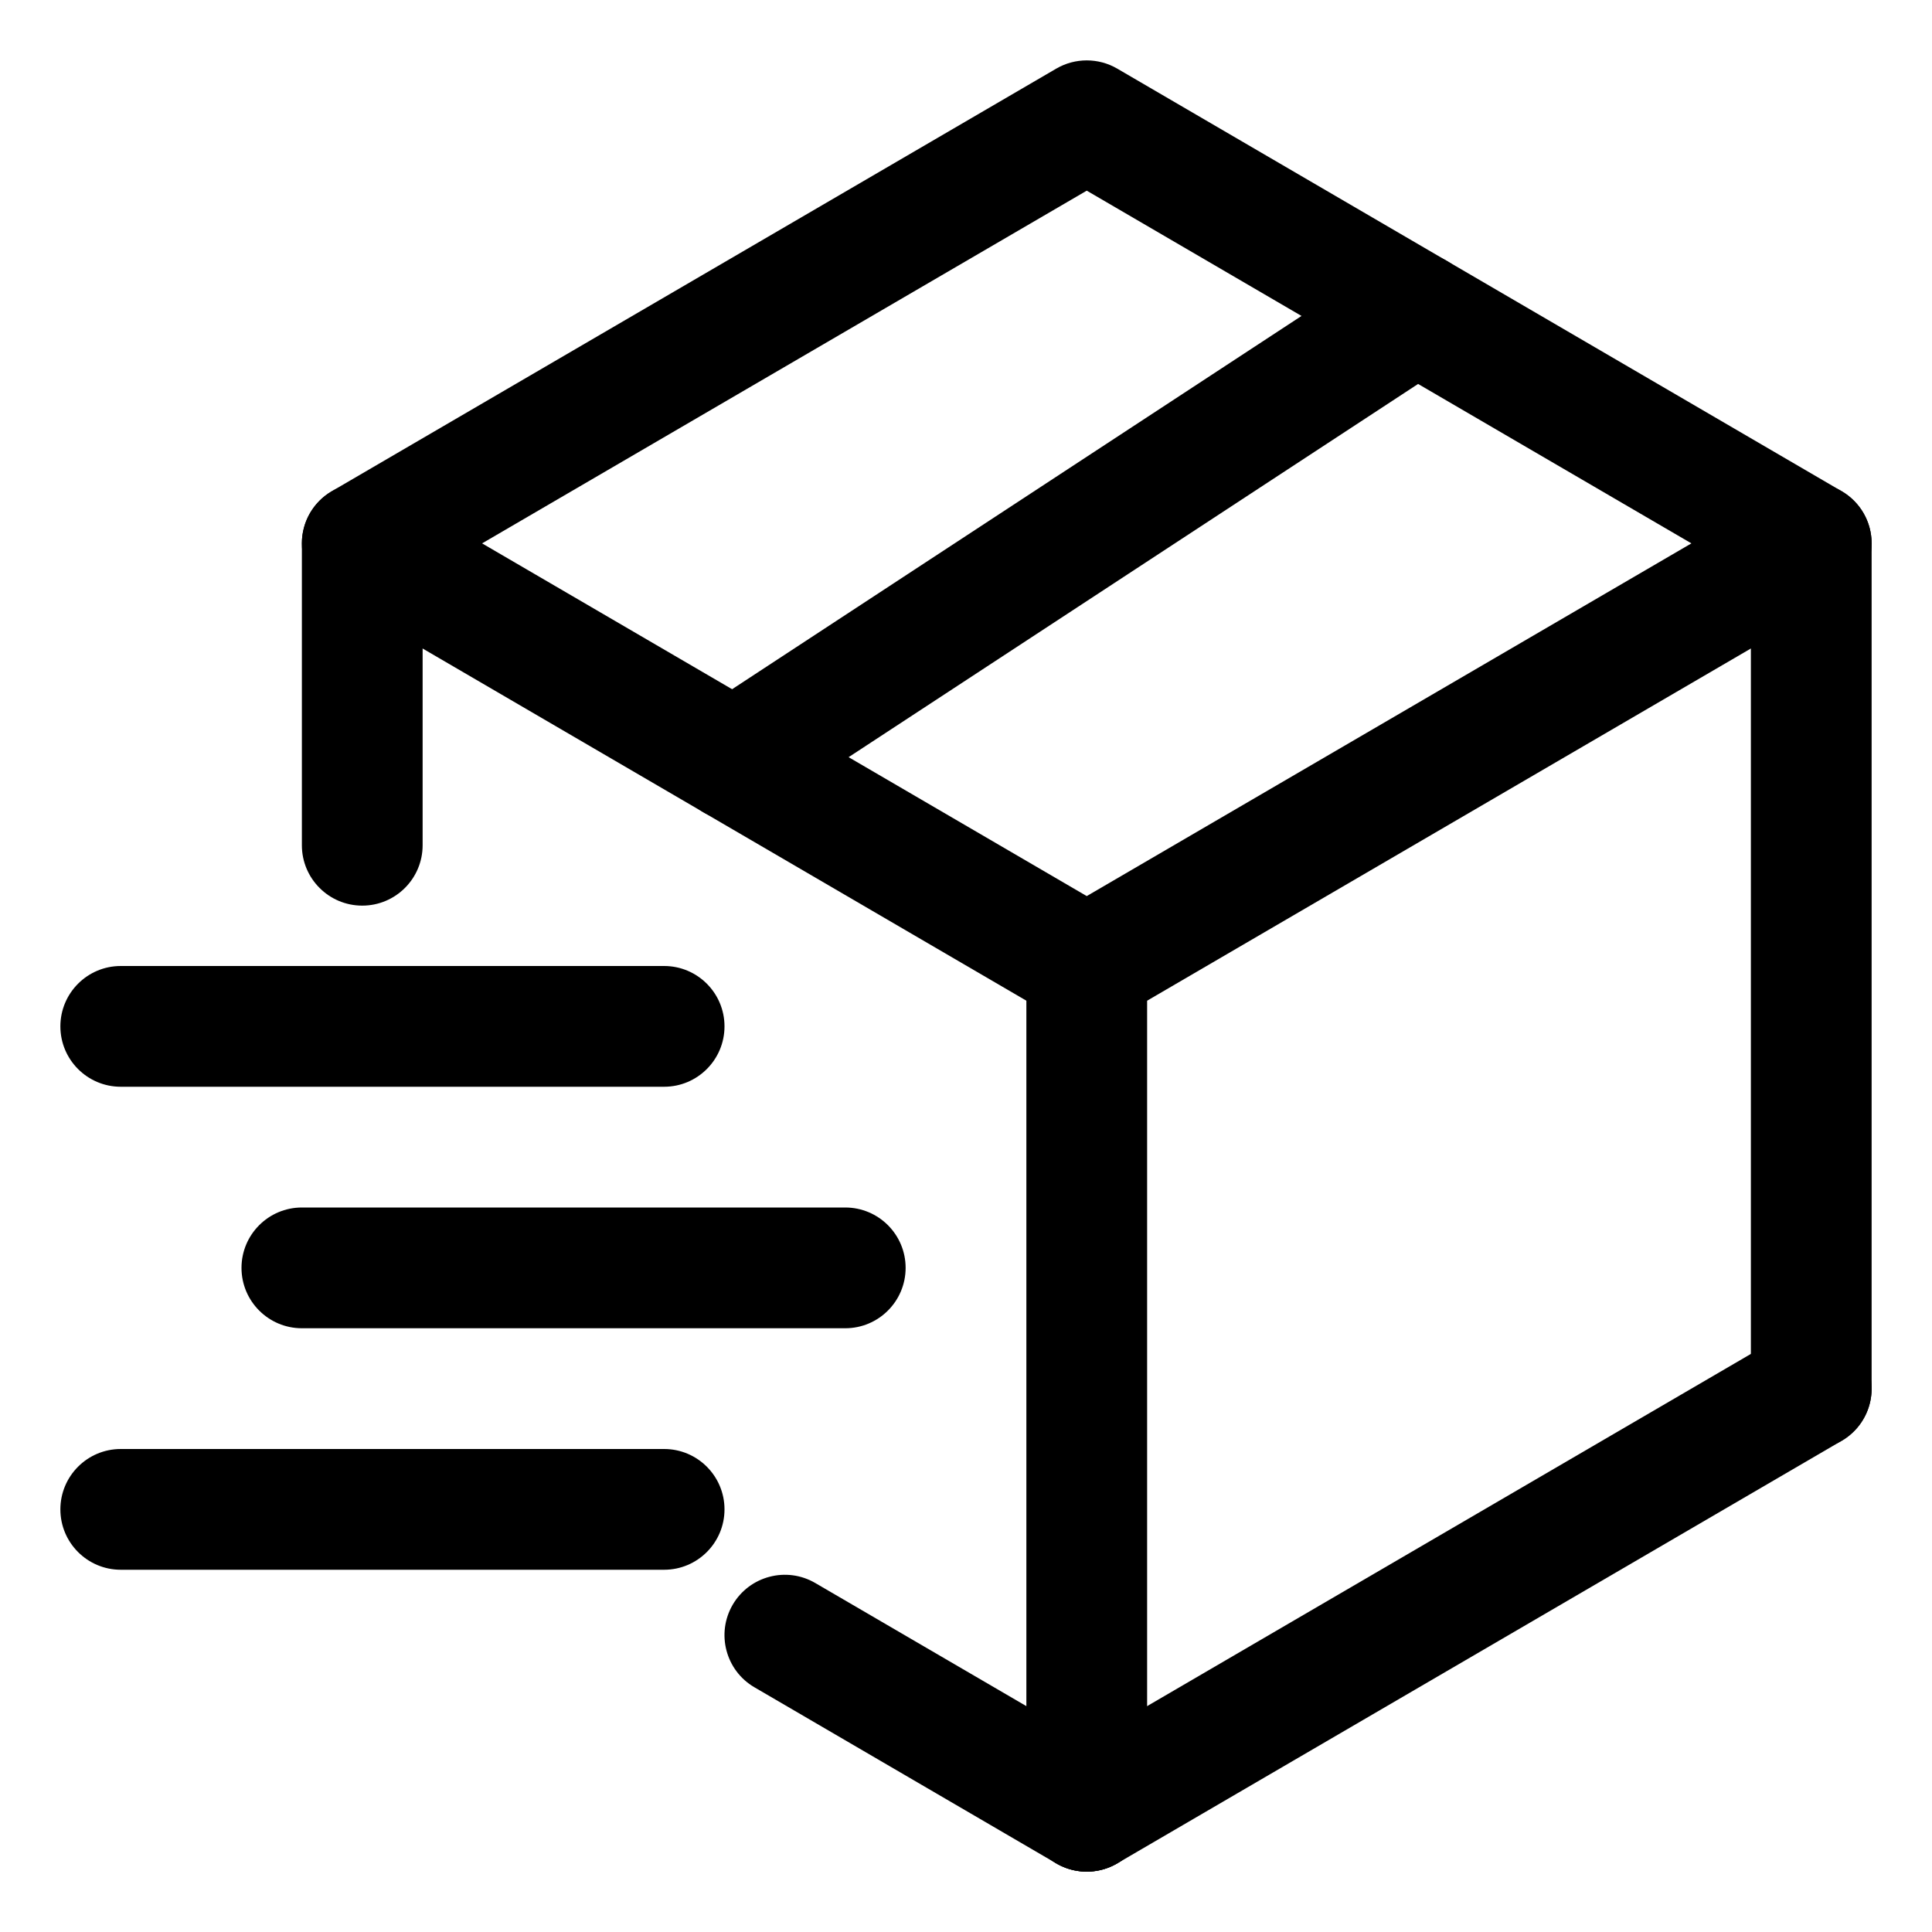
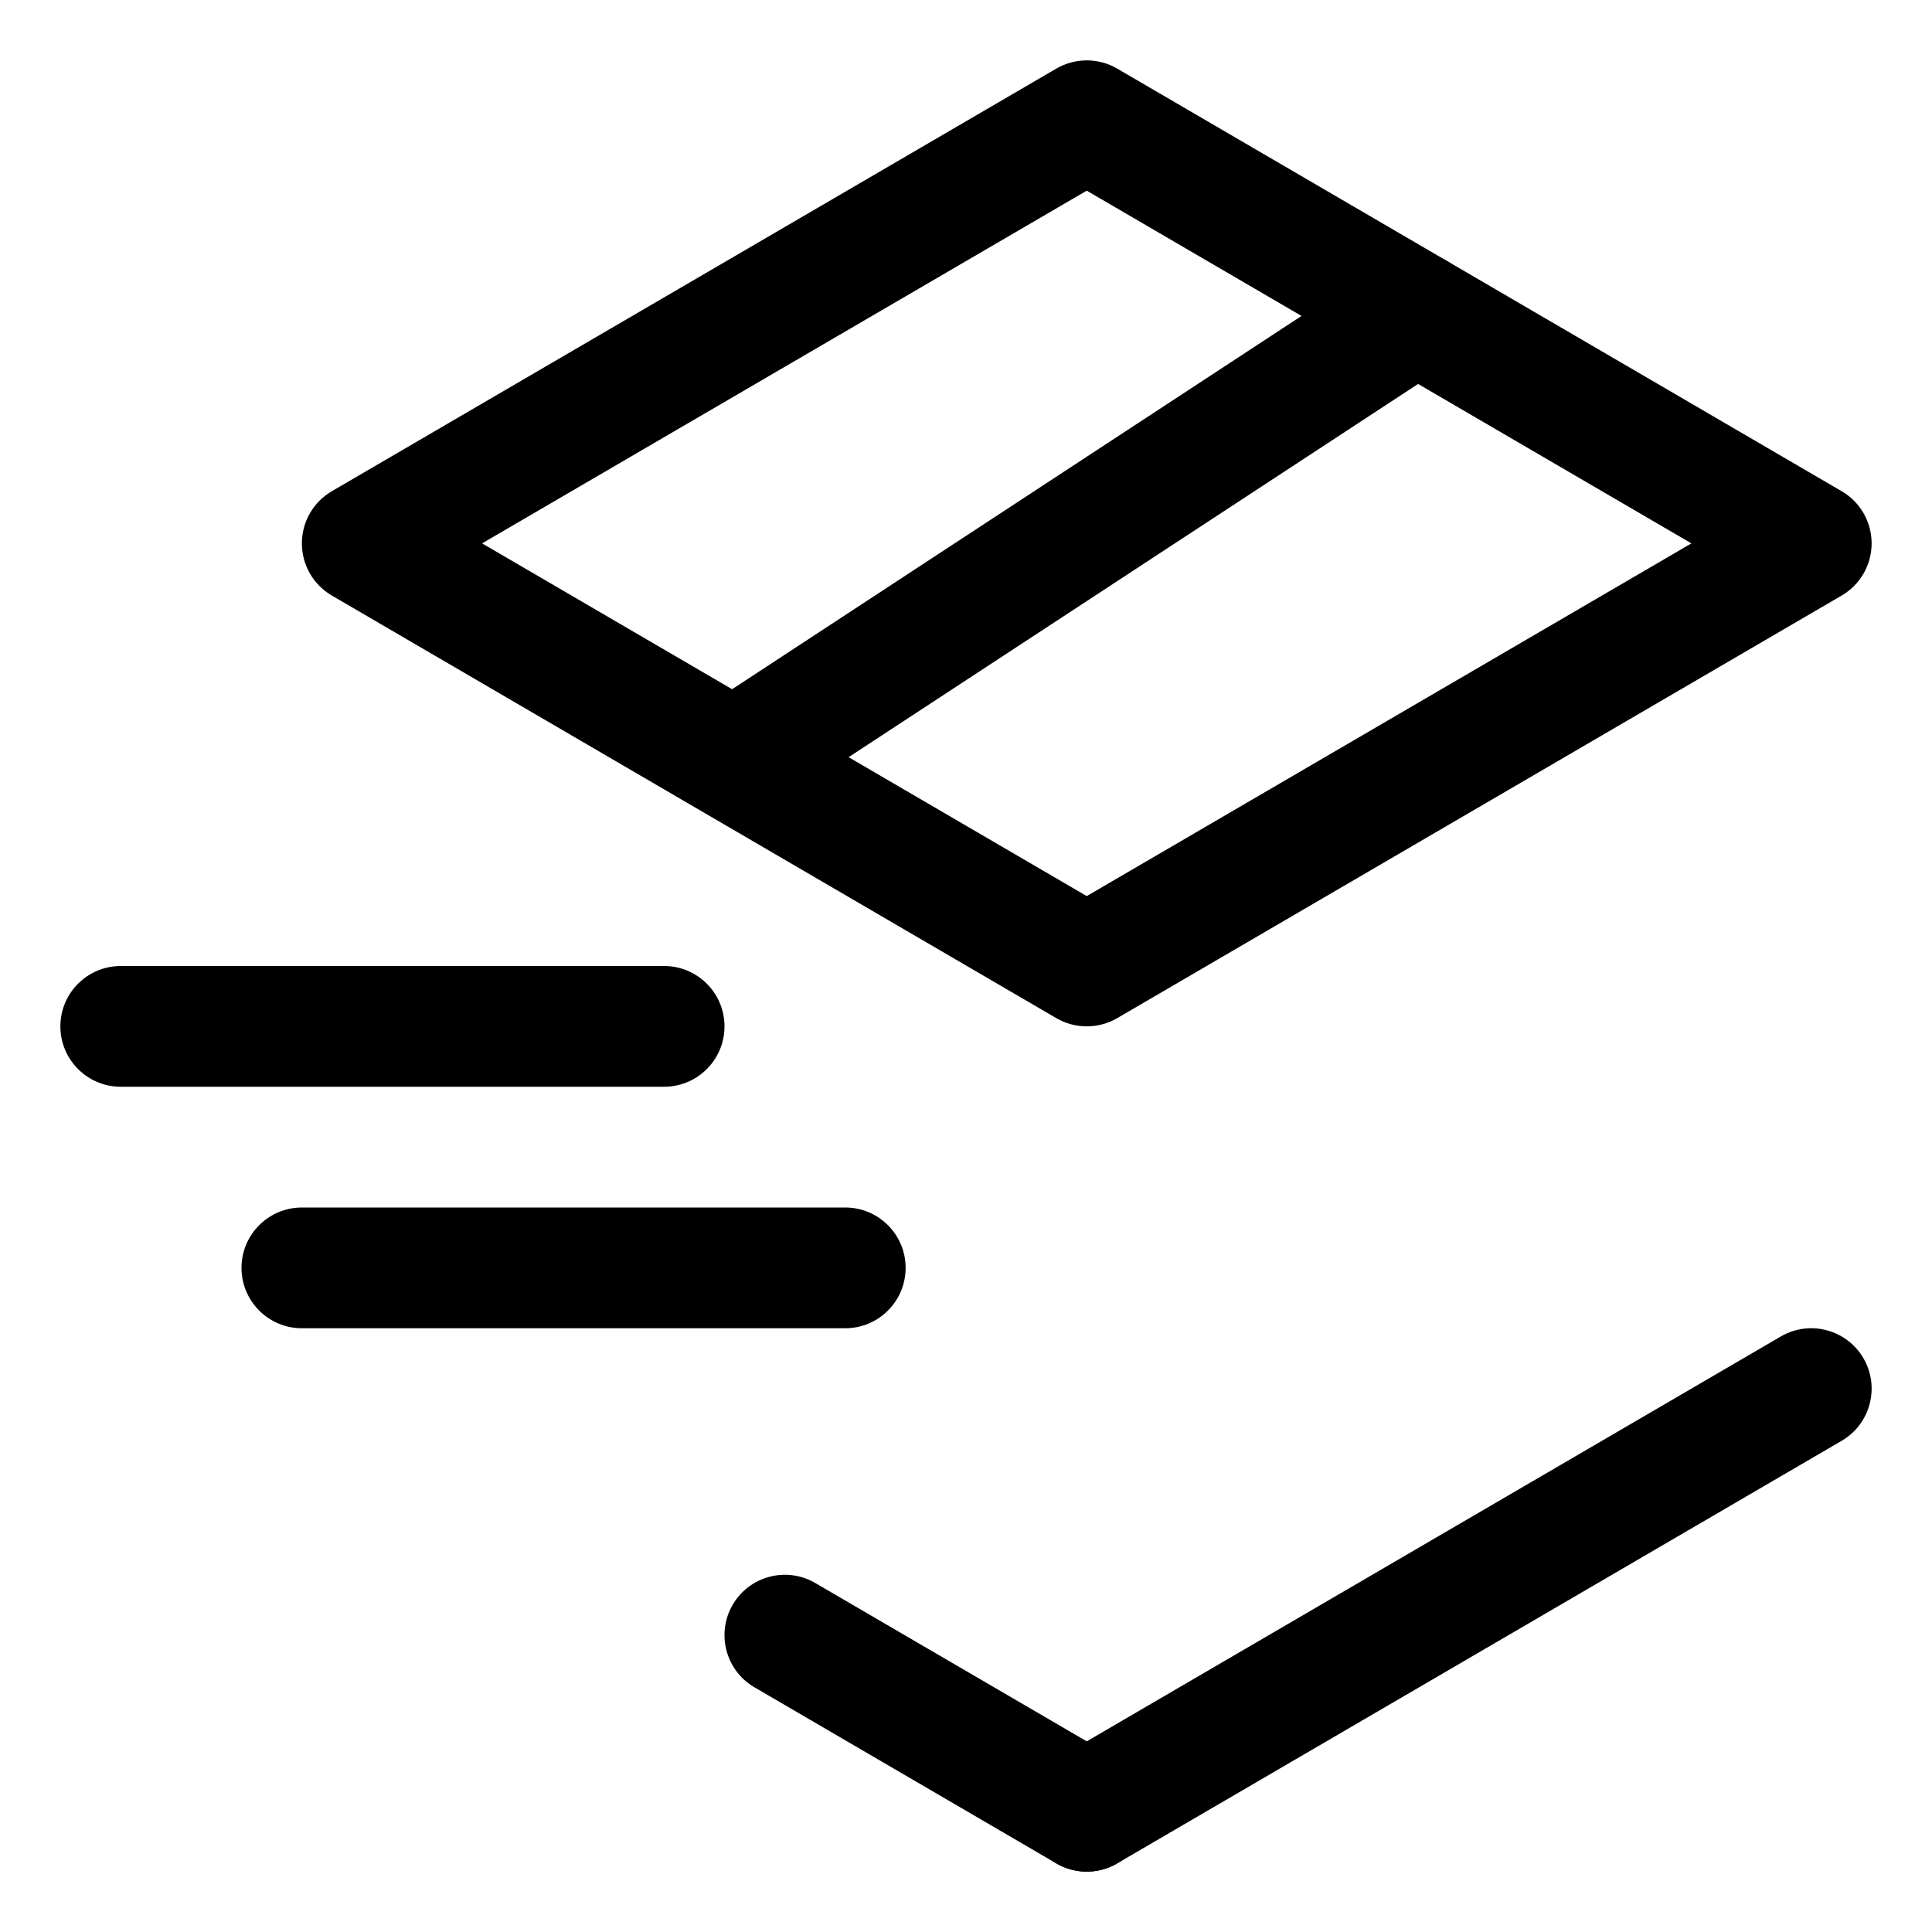
<svg xmlns="http://www.w3.org/2000/svg" clip-rule="evenodd" fill-rule="evenodd" height="512" stroke-linejoin="round" stroke-miterlimit="2" viewBox="0 0 32 32" width="512">
  <g id="Icon">
    <path d="m18.504 1.136c-.311-.181-.697-.181-1.008 0l-12 7c-.307.179-.496.508-.496.864s.189.685.496.864l12 7c.311.181.697.181 1.008 0l12-7c.307-.179.496-.508.496-.864s-.189-.685-.496-.864zm-.504 2.022 10.015 5.842s-10.015 5.842-10.015 5.842-10.015-5.842-10.015-5.842z" />
-     <path d="m17 16v14c0 .552.448 1 1 1s1-.448 1-1v-14c0-.552-.448-1-1-1s-1 .448-1 1z" />
-     <path d="m5 9v5c0 .552.448 1 1 1s1-.448 1-1v-5c0-.552-.448-1-1-1s-1 .448-1 1z" />
-     <path d="m29 9v14c0 .552.448 1 1 1s1-.448 1-1v-14c0-.552-.448-1-1-1s-1 .448-1 1z" />
    <path d="m12.496 27.947 5 2.917c.477.278 1.09.117 1.368-.36s.117-1.09-.36-1.368l-5-2.916c-.477-.279-1.09-.117-1.368.359-.278.477-.117 1.09.36 1.368z" />
    <path d="m29.496 22.136-12 7c-.477.278-.638.891-.36 1.368s.891.638 1.368.36l12-7c.477-.278.638-.891.36-1.368s-.891-.638-1.368-.36z" />
-     <path d="m12.704 13.427 11.302-7.407c.461-.303.59-.923.288-1.385-.303-.461-.923-.59-1.385-.288l-11.301 7.408c-.462.302-.591.922-.289 1.384.303.462.923.591 1.385.288z" />
+     <path d="m12.704 13.427 11.302-7.407c.461-.303.59-.923.288-1.385-.303-.461-.923-.59-1.385-.288l-11.301 7.408z" />
    <path d="m2 18h9c.552 0 1-.448 1-1s-.448-1-1-1h-9c-.552 0-1 .448-1 1s.448 1 1 1z" />
-     <path d="m2 26h9c.552 0 1-.448 1-1s-.448-1-1-1h-9c-.552 0-1 .448-1 1s.448 1 1 1z" />
    <path d="m14 20h-9c-.552 0-1 .448-1 1s.448 1 1 1h9c.552 0 1-.448 1-1s-.448-1-1-1z" />
  </g>
</svg>